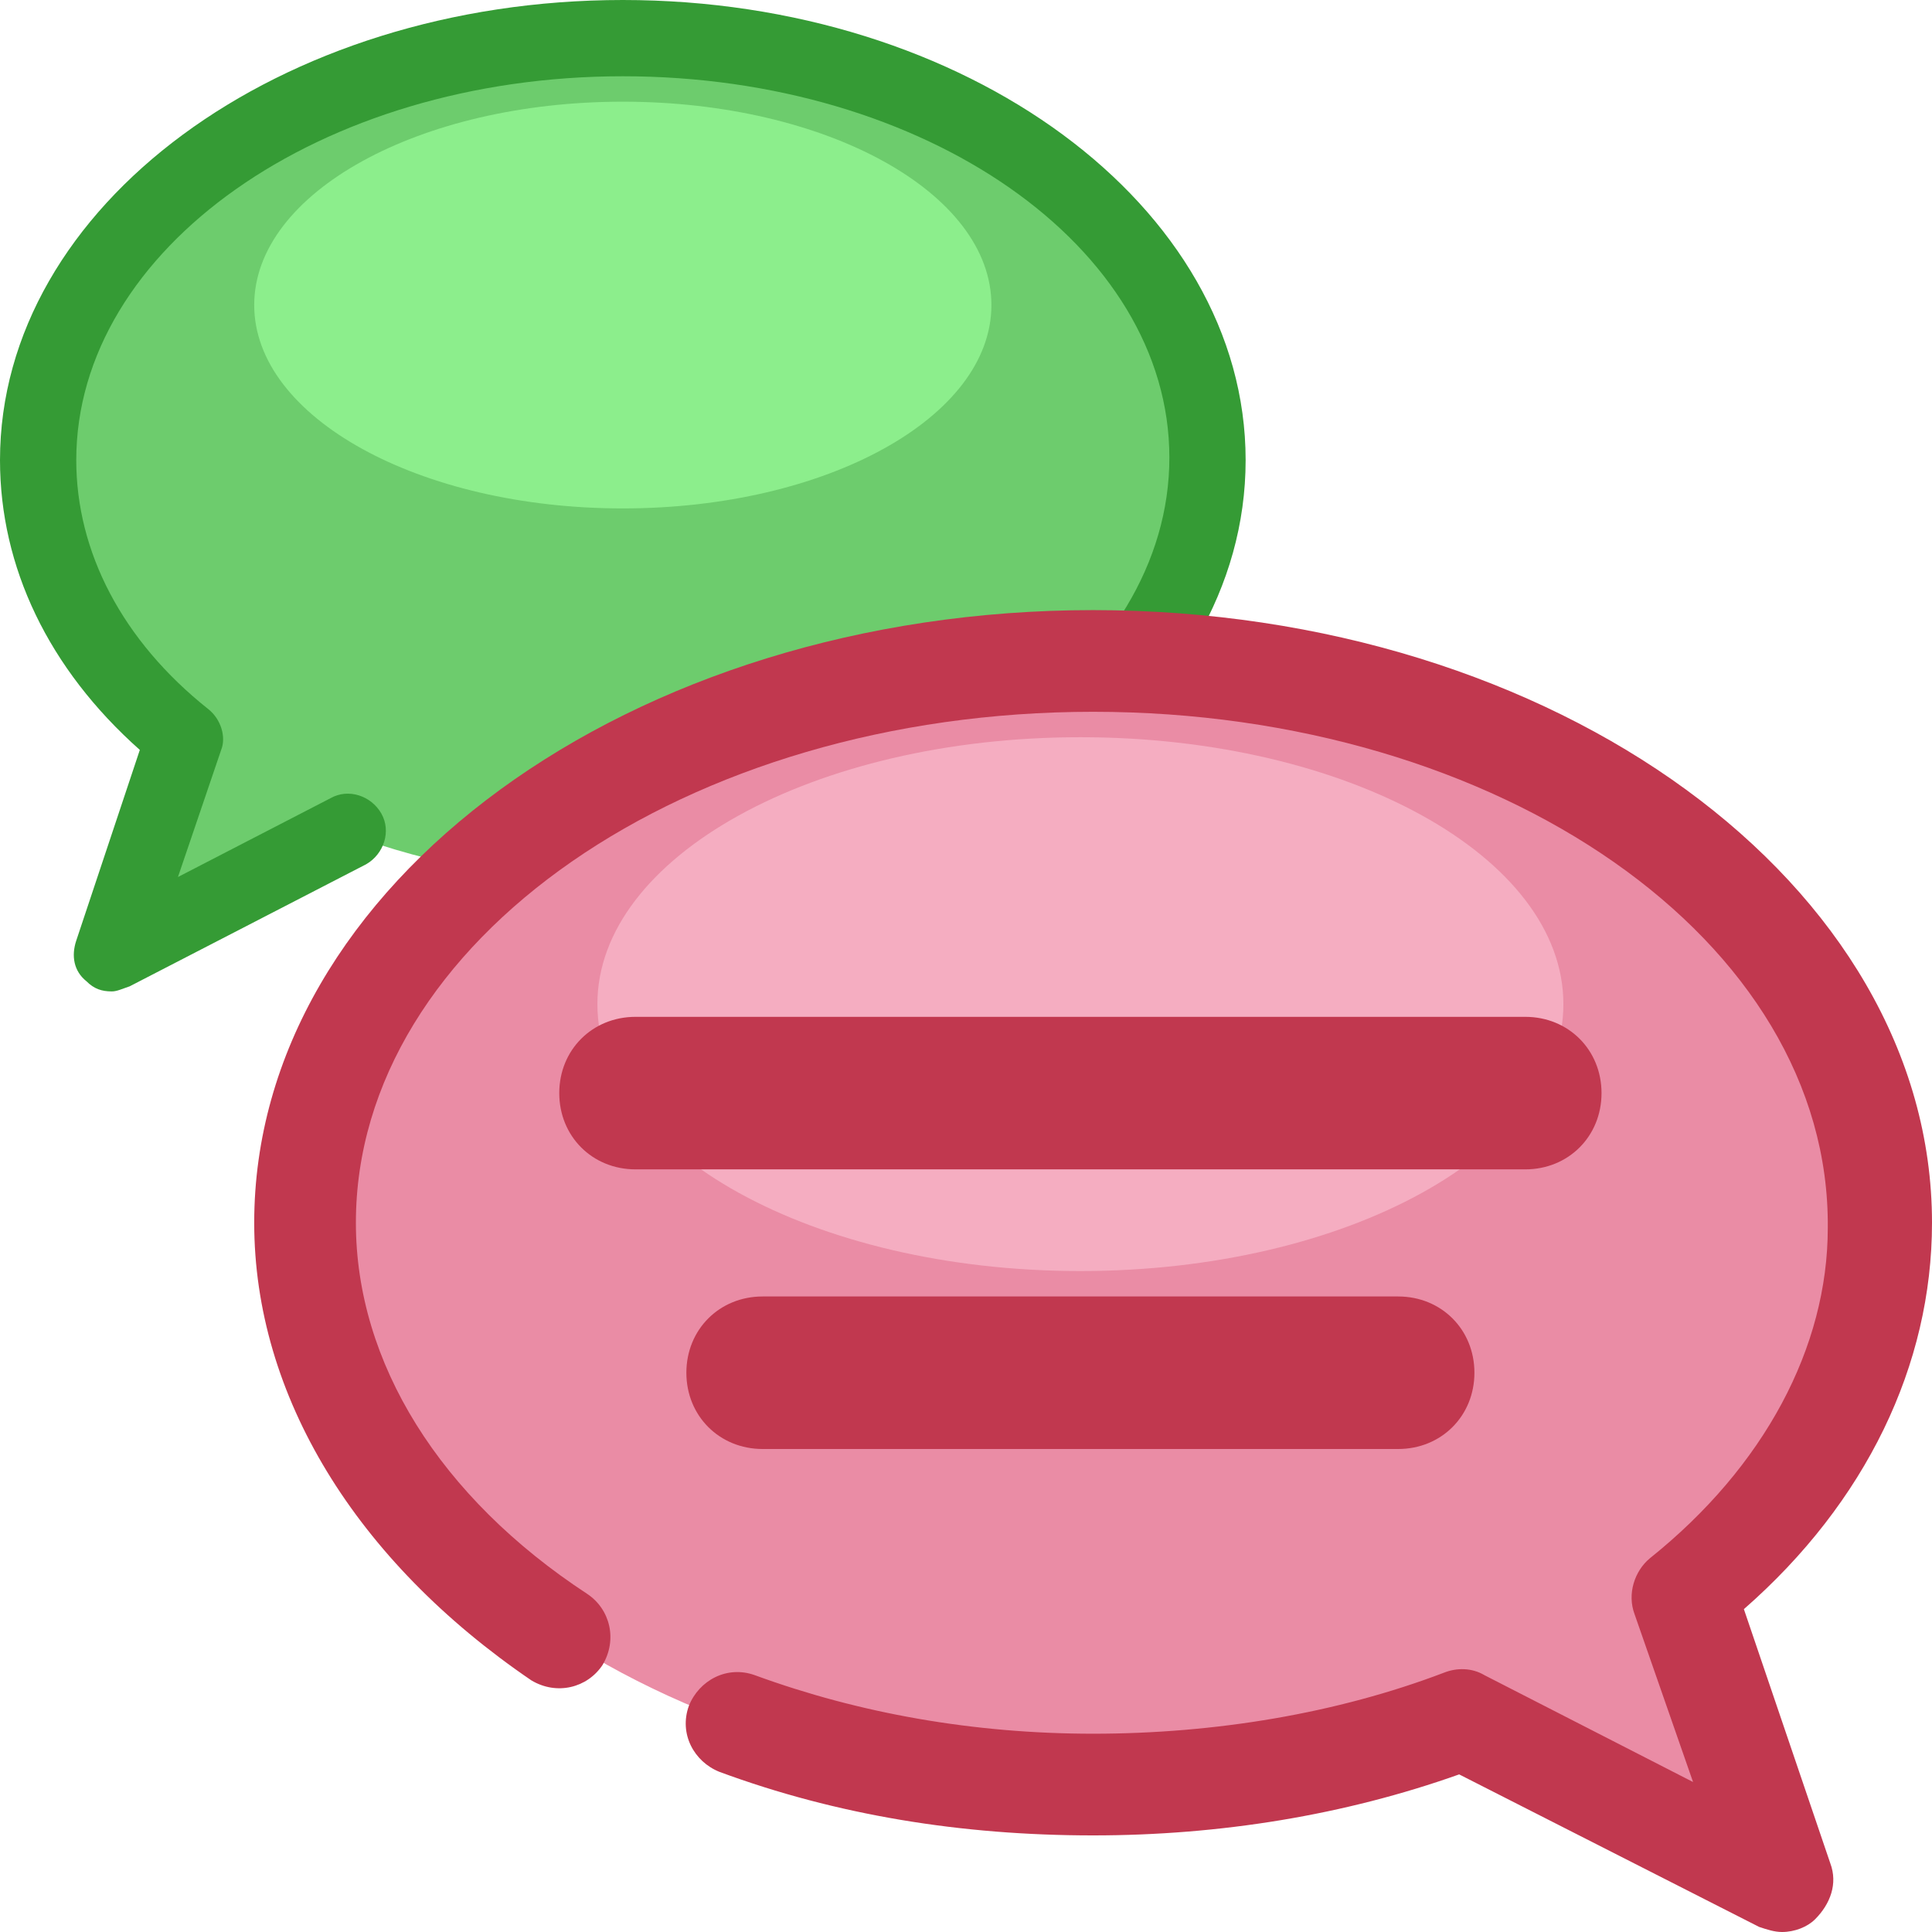
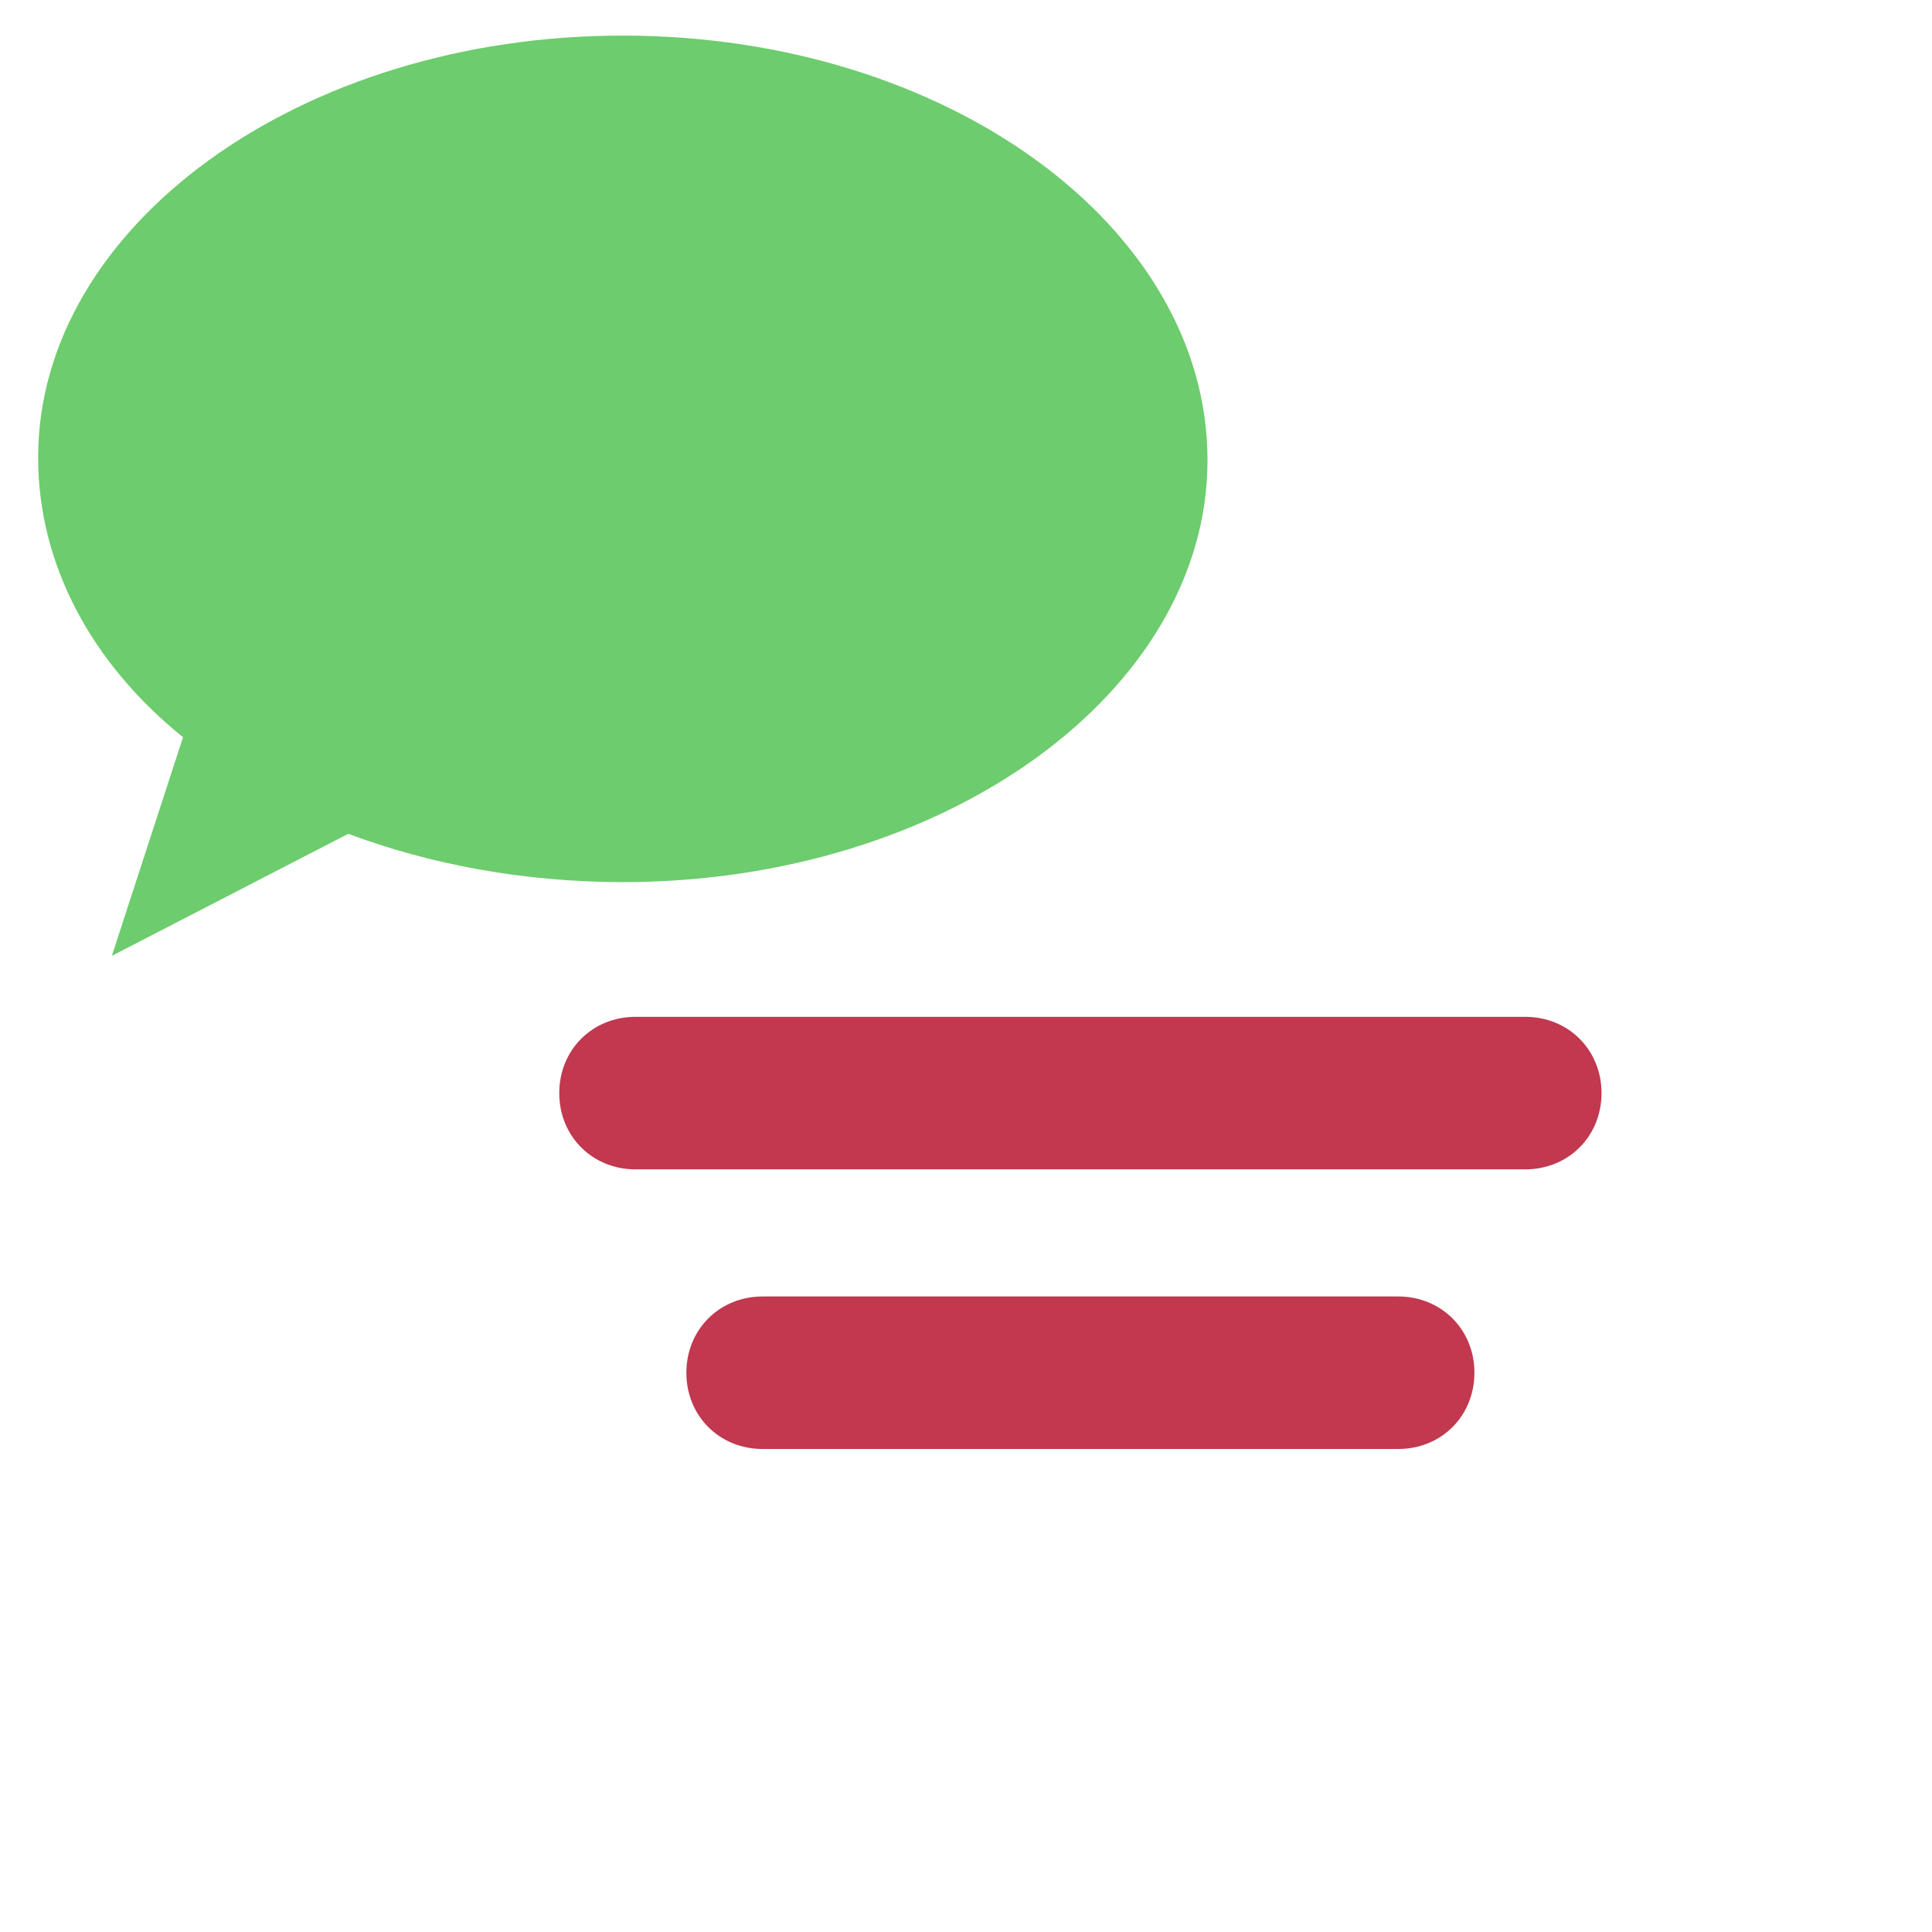
<svg xmlns="http://www.w3.org/2000/svg" width="76" height="76" fill="none">
  <g clip-path="url(#a)">
    <path d="M47.5 18.1c0 9.1-10.3 16.6-23 16.6-3.9 0-7.6-.7-10.8-1.9l-9.3 4.8L7.2 29c-3.6-2.9-5.7-6.8-5.7-11 0-9.1 10.3-16.6 23-16.6s23 7.5 23 16.7Z" fill="#6DCC6D" />
-     <path d="M4.4 39c-.4 0-.7-.1-1-.4-.5-.4-.6-1-.4-1.6l2.5-7.5C1.9 26.3 0 22.3 0 18.1 0 8.1 11 0 24.5 0S49 8.1 49 18.1c0 10-11 18-24.5 18-.8 0-1.5-.7-1.5-1.5s.7-1.5 1.5-1.5C36.4 33.1 46 26.3 46 18S36.4 3 24.5 3 3 9.8 3 18.1c0 3.6 1.8 7.1 5.2 9.8.5.4.7 1.1.5 1.6l-1.7 5 6-3.1c.7-.4 1.6-.1 2 .6.4.7.1 1.6-.6 2l-9.3 4.8c-.3.1-.5.2-.7.2Z" fill="#359B35" />
-     <path d="M12 48.1c0 12.2 13.9 22.1 31 22.1 5.3 0 10.2-.9 14.5-2.6L70.1 74l-3.9-11.3c4.8-3.9 7.7-9 7.7-14.6C74 35.9 60.1 26 43 26c-17.1 0-31 9.9-31 22.1Z" fill="#EA8CA5" />
-     <path opacity=".6" d="M42.5 50c10.493 0 19-4.701 19-10.5S52.993 29 42.5 29s-19 4.701-19 10.5S32.007 50 42.5 50Z" fill="#FCC3D4" />
-     <path d="M70.1 76c-.3 0-.6-.1-.9-.2l-11.8-6c-4.5 1.6-9.4 2.4-14.4 2.4-5.2 0-10.1-.8-14.7-2.5-1-.4-1.6-1.5-1.2-2.6.4-1 1.5-1.6 2.6-1.2 4.1 1.5 8.6 2.3 13.3 2.3 4.8 0 9.6-.8 13.8-2.4.5-.2 1.1-.2 1.6.1l8.2 4.2-2.3-6.6c-.3-.8 0-1.7.6-2.2 4.5-3.6 7-8.3 7-13C72 37 59 28 43 28c-16 0-29 9-29 20.1 0 5.5 3.3 10.8 9.1 14.6.9.6 1.2 1.8.6 2.8-.6.9-1.8 1.2-2.8.6C14 61.4 10 54.9 10 48.1 10 34.8 24.8 24 43 24s33 10.8 33 24.1c0 5.6-2.6 11-7.4 15.2l3.4 10c.3.8 0 1.6-.6 2.2-.3.3-.8.5-1.3.5Z" fill="#C1384F" />
    <path d="M60 46H25c-1.7 0-3-1.3-3-3s1.3-3 3-3h35c1.7 0 3 1.3 3 3s-1.3 3-3 3ZM55 57H30c-1.7 0-3-1.3-3-3s1.3-3 3-3h25c1.7 0 3 1.3 3 3s-1.3 3-3 3Z" fill="#C1384F" />
-     <path opacity=".72" d="M24.5 20c8.008 0 14.5-3.582 14.5-8s-6.492-8-14.5-8S10 7.582 10 12s6.492 8 14.5 8Z" fill="#99FB99" />
  </g>
  <defs>
    <clipPath id="a">
      <path fill="#fff" d="M0 0h76v76H0z" />
    </clipPath>
  </defs>
</svg>